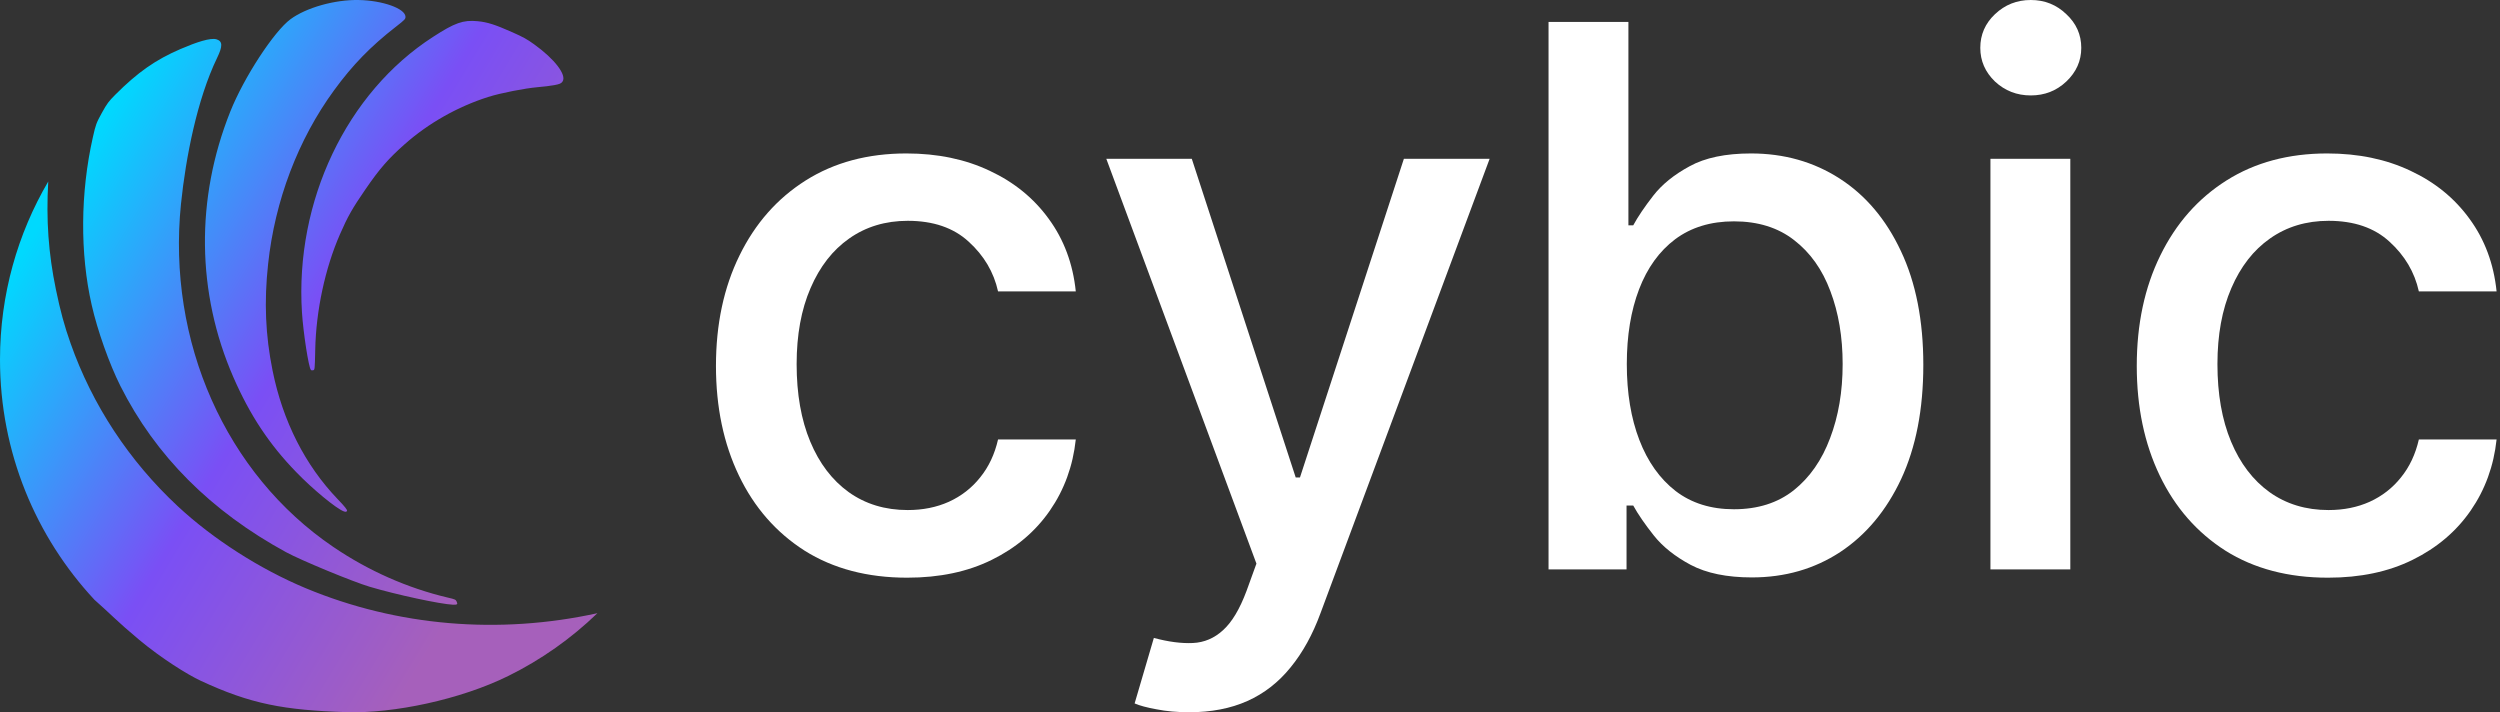
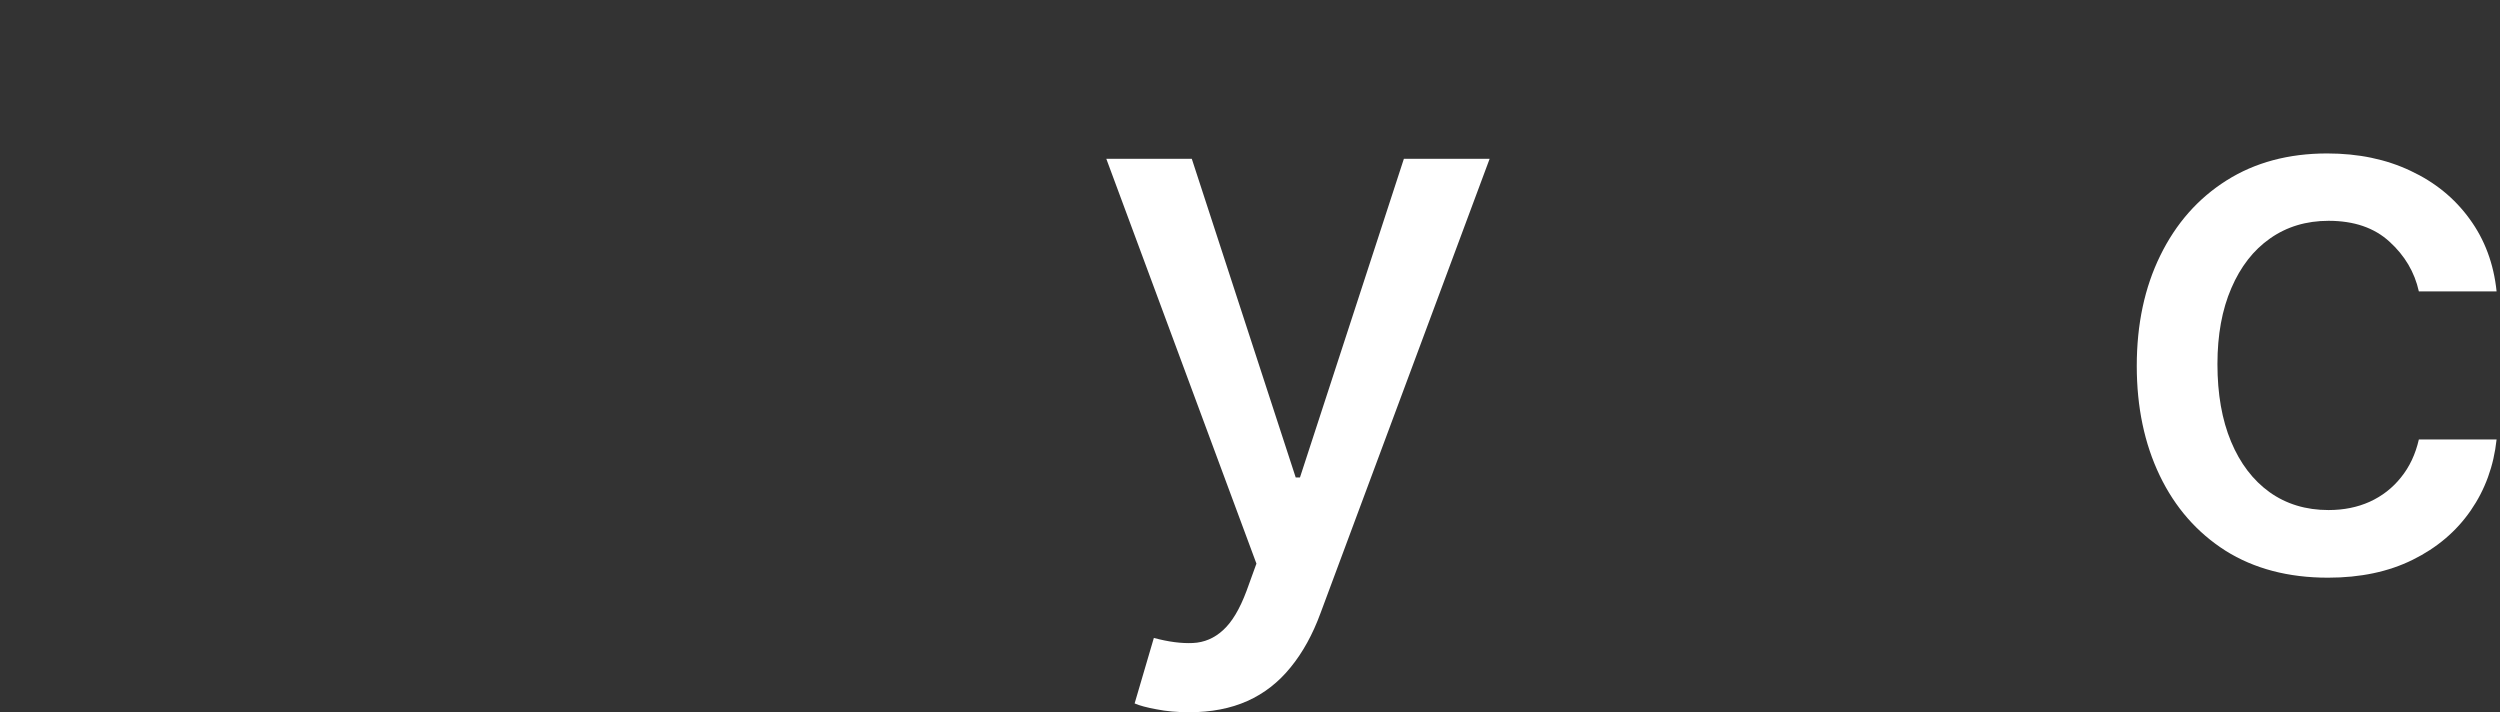
<svg xmlns="http://www.w3.org/2000/svg" width="351" height="100" viewBox="0 0 351 100" fill="none">
  <rect x="0" y="0" width="351" height="100" fill="#333333" stroke="none" />
-   <path d="M127.374 81.107C121.798 81.107 116.998 79.843 112.972 77.316C108.972 74.764 105.896 71.249 103.746 66.77C101.596 62.291 100.521 57.161 100.521 51.382C100.521 45.526 101.621 40.36 103.821 35.881C106.021 31.377 109.122 27.861 113.122 25.334C117.123 22.807 121.836 21.544 127.262 21.544C131.637 21.544 135.538 22.357 138.963 23.983C142.388 25.584 145.151 27.836 147.252 30.739C149.377 33.641 150.64 37.032 151.04 40.91H140.126C139.526 38.208 138.15 35.881 136 33.929C133.875 31.977 131.025 31.002 127.449 31.002C124.324 31.002 121.586 31.827 119.236 33.479C116.91 35.105 115.098 37.432 113.797 40.46C112.497 43.462 111.847 47.015 111.847 51.119C111.847 55.322 112.485 58.95 113.76 62.003C115.035 65.056 116.835 67.42 119.161 69.097C121.511 70.773 124.274 71.611 127.449 71.611C129.574 71.611 131.5 71.224 133.225 70.448C134.975 69.647 136.438 68.509 137.613 67.032C138.813 65.556 139.651 63.78 140.126 61.703H151.04C150.64 65.431 149.427 68.759 147.402 71.686C145.376 74.614 142.664 76.916 139.263 78.592C135.888 80.269 131.925 81.107 127.374 81.107Z" fill="white" />
  <path d="M166.952 99.999C165.276 99.999 163.751 99.862 162.376 99.587C161.001 99.337 159.976 99.061 159.301 98.761L162.001 89.566C164.051 90.116 165.877 90.354 167.477 90.279C169.077 90.204 170.49 89.603 171.715 88.477C172.965 87.351 174.065 85.512 175.015 82.96L176.403 79.132L155.325 22.294H167.327L181.916 67.032H182.516L197.105 22.294H209.145L185.404 86.075C184.304 89.078 182.904 91.617 181.203 93.694C179.503 95.796 177.478 97.372 175.128 98.423C172.777 99.474 170.052 99.999 166.952 99.999Z" fill="white" />
-   <path d="M217.415 79.944V3.078H228.629V31.64H229.304C229.954 30.439 230.892 29.05 232.117 27.474C233.342 25.897 235.042 24.521 237.218 23.345C239.393 22.144 242.268 21.544 245.844 21.544C250.494 21.544 254.645 22.72 258.295 25.072C261.946 27.424 264.809 30.814 266.884 35.243C268.984 39.672 270.034 45.001 270.034 51.231C270.034 57.462 268.997 62.804 266.921 67.258C264.846 71.686 261.996 75.102 258.37 77.504C254.745 79.881 250.607 81.07 245.956 81.07C242.456 81.07 239.593 80.481 237.368 79.305C235.167 78.129 233.442 76.753 232.192 75.177C230.942 73.601 229.979 72.199 229.304 70.973H228.366V79.944H217.415ZM228.404 51.119C228.404 55.172 228.992 58.725 230.167 61.778C231.342 64.831 233.042 67.22 235.267 68.947C237.493 70.648 240.218 71.499 243.443 71.499C246.794 71.499 249.594 70.611 251.844 68.834C254.095 67.032 255.795 64.593 256.945 61.515C258.12 58.438 258.708 54.972 258.708 51.119C258.708 47.316 258.133 43.9 256.983 40.873C255.857 37.845 254.157 35.455 251.882 33.704C249.632 31.952 246.819 31.077 243.443 31.077C240.193 31.077 237.443 31.915 235.192 33.591C232.967 35.268 231.279 37.607 230.129 40.61C228.979 43.612 228.404 47.115 228.404 51.119Z" fill="white" />
-   <path d="M279.458 79.944V22.294H290.672V79.944H279.458ZM285.121 13.399C283.171 13.399 281.496 12.748 280.096 11.447C278.72 10.121 278.033 8.545 278.033 6.718C278.033 4.867 278.72 3.29 280.096 1.989C281.496 0.663 283.171 0 285.121 0C287.071 0 288.734 0.663 290.109 1.989C291.509 3.29 292.21 4.867 292.21 6.718C292.21 8.545 291.509 10.121 290.109 11.447C288.734 12.748 287.071 13.399 285.121 13.399Z" fill="white" />
  <path d="M326.855 81.107C321.28 81.107 316.479 79.843 312.454 77.316C308.453 74.764 305.378 71.249 303.227 66.77C301.077 62.291 300.002 57.161 300.002 51.382C300.002 45.526 301.102 40.36 303.302 35.881C305.503 31.377 308.603 27.861 312.604 25.334C316.604 22.807 321.317 21.544 326.743 21.544C331.118 21.544 335.019 22.357 338.444 23.983C341.87 25.584 344.633 27.836 346.733 30.739C348.858 33.641 350.121 37.032 350.521 40.91H339.607C339.007 38.208 337.632 35.881 335.481 33.929C333.356 31.977 330.506 31.002 326.93 31.002C323.805 31.002 321.067 31.827 318.717 33.479C316.392 35.105 314.579 37.432 313.279 40.46C311.978 43.462 311.328 47.015 311.328 51.119C311.328 55.322 311.966 58.95 313.241 62.003C314.516 65.056 316.317 67.42 318.642 69.097C320.992 70.773 323.755 71.611 326.93 71.611C329.056 71.611 330.981 71.224 332.706 70.448C334.456 69.647 335.919 68.509 337.094 67.032C338.294 65.556 339.132 63.78 339.607 61.703H350.521C350.121 65.431 348.908 68.759 346.883 71.686C344.858 74.614 342.145 76.916 338.744 78.592C335.369 80.269 331.406 81.107 326.855 81.107Z" fill="white" />
-   <path d="M6.774 25.484C6.463 30.899 6.809 35.601 7.843 40.611C8.469 43.653 9.048 45.778 9.904 48.19C12.957 56.86 18.134 64.721 24.96 71.077C29.923 75.695 36.496 79.901 42.926 82.584C55.755 87.929 70.044 89.127 83.876 86.093C80.207 89.637 75.992 92.62 71.369 94.902C64.603 98.241 55.225 100.185 48.713 99.986C39.883 99.716 35.167 98.843 28.134 95.557C26.311 94.706 22.663 92.431 19.537 89.826C16.411 87.221 15.46 86.136 13.259 84.207C5.032 75.37 0 63.519 0 50.493C2.29434e-05 41.369 2.469 32.823 6.774 25.484ZM25.356 6.877C27.554 5.932 29.58 5.255 30.414 5.525C31.272 5.805 31.276 6.488 30.469 8.153C27.68 13.943 26.083 22.091 25.41 28.623C23.437 47.946 31.705 66.551 46.79 76.785C51.73 80.146 57.25 82.577 62.857 83.898C63.904 84.139 63.984 84.185 64.109 84.449C64.298 84.844 64.207 84.924 63.585 84.901C61.802 84.813 55.7 83.509 51.92 82.386C49.53 81.675 42.319 78.694 40.167 77.529C29.611 71.775 21.846 64.003 16.908 54.199C15.352 51.096 13.682 46.403 12.87 42.808C11.22 35.554 11.28 27.079 13.034 19.288C13.442 17.469 13.519 17.276 14.293 15.861C15.049 14.504 15.229 14.263 16.198 13.286C19.316 10.164 21.827 8.396 25.356 6.877ZM50.362 0.002C53.721 0.064 56.883 1.195 56.93 2.339C56.942 2.668 56.844 2.775 55.557 3.776C52.033 6.516 49.485 9.139 46.916 12.66C41.856 19.575 38.59 28.165 37.64 37.092C37.065 42.387 37.268 47.075 38.27 52.033C39.704 59.133 42.84 65.32 47.425 70.098C48.418 71.126 48.787 71.6 48.722 71.731C48.65 71.873 48.523 71.89 48.261 71.793C47.212 71.406 43.892 68.676 41.587 66.282C37.811 62.398 35.078 58.266 32.768 52.967C27.599 41.105 27.442 27.932 32.323 15.689C34.239 10.877 38.474 4.395 40.798 2.688C43.022 1.061 47.004 -0.06 50.362 0.002ZM60.792 5.184C63.863 3.192 65.02 2.787 67.037 2.974C68.434 3.108 69.498 3.451 71.871 4.5C73.516 5.233 73.945 5.474 74.989 6.219C77.889 8.304 79.597 10.541 78.977 11.451C78.791 11.723 78.57 11.813 77.801 11.956C77.267 12.058 76.222 12.18 75.478 12.24C73.672 12.399 70.257 13.066 68.538 13.615C64.267 14.972 60.13 17.306 56.802 20.262C54.491 22.313 53.297 23.689 51.315 26.573C49.477 29.244 48.82 30.396 47.744 32.866C45.649 37.629 44.363 43.646 44.259 49.105C44.197 51.919 44.197 51.919 43.959 51.986C43.84 52.019 43.695 51.997 43.645 51.929C43.325 51.553 42.577 46.688 42.395 43.856C41.407 28.262 48.654 13.008 60.792 5.184Z" fill="url(#paint0_linear_30_40)" />
  <defs>
    <linearGradient id="paint0_linear_30_40" x1="-7.5" y1="53" x2="59.24" y2="93.154" gradientUnits="userSpaceOnUse">
      <stop stop-color="#00D9FE" />
      <stop offset="0.501" stop-color="#7A4FF5" />
      <stop offset="1" stop-color="#A660BB" />
    </linearGradient>
  </defs>
</svg>